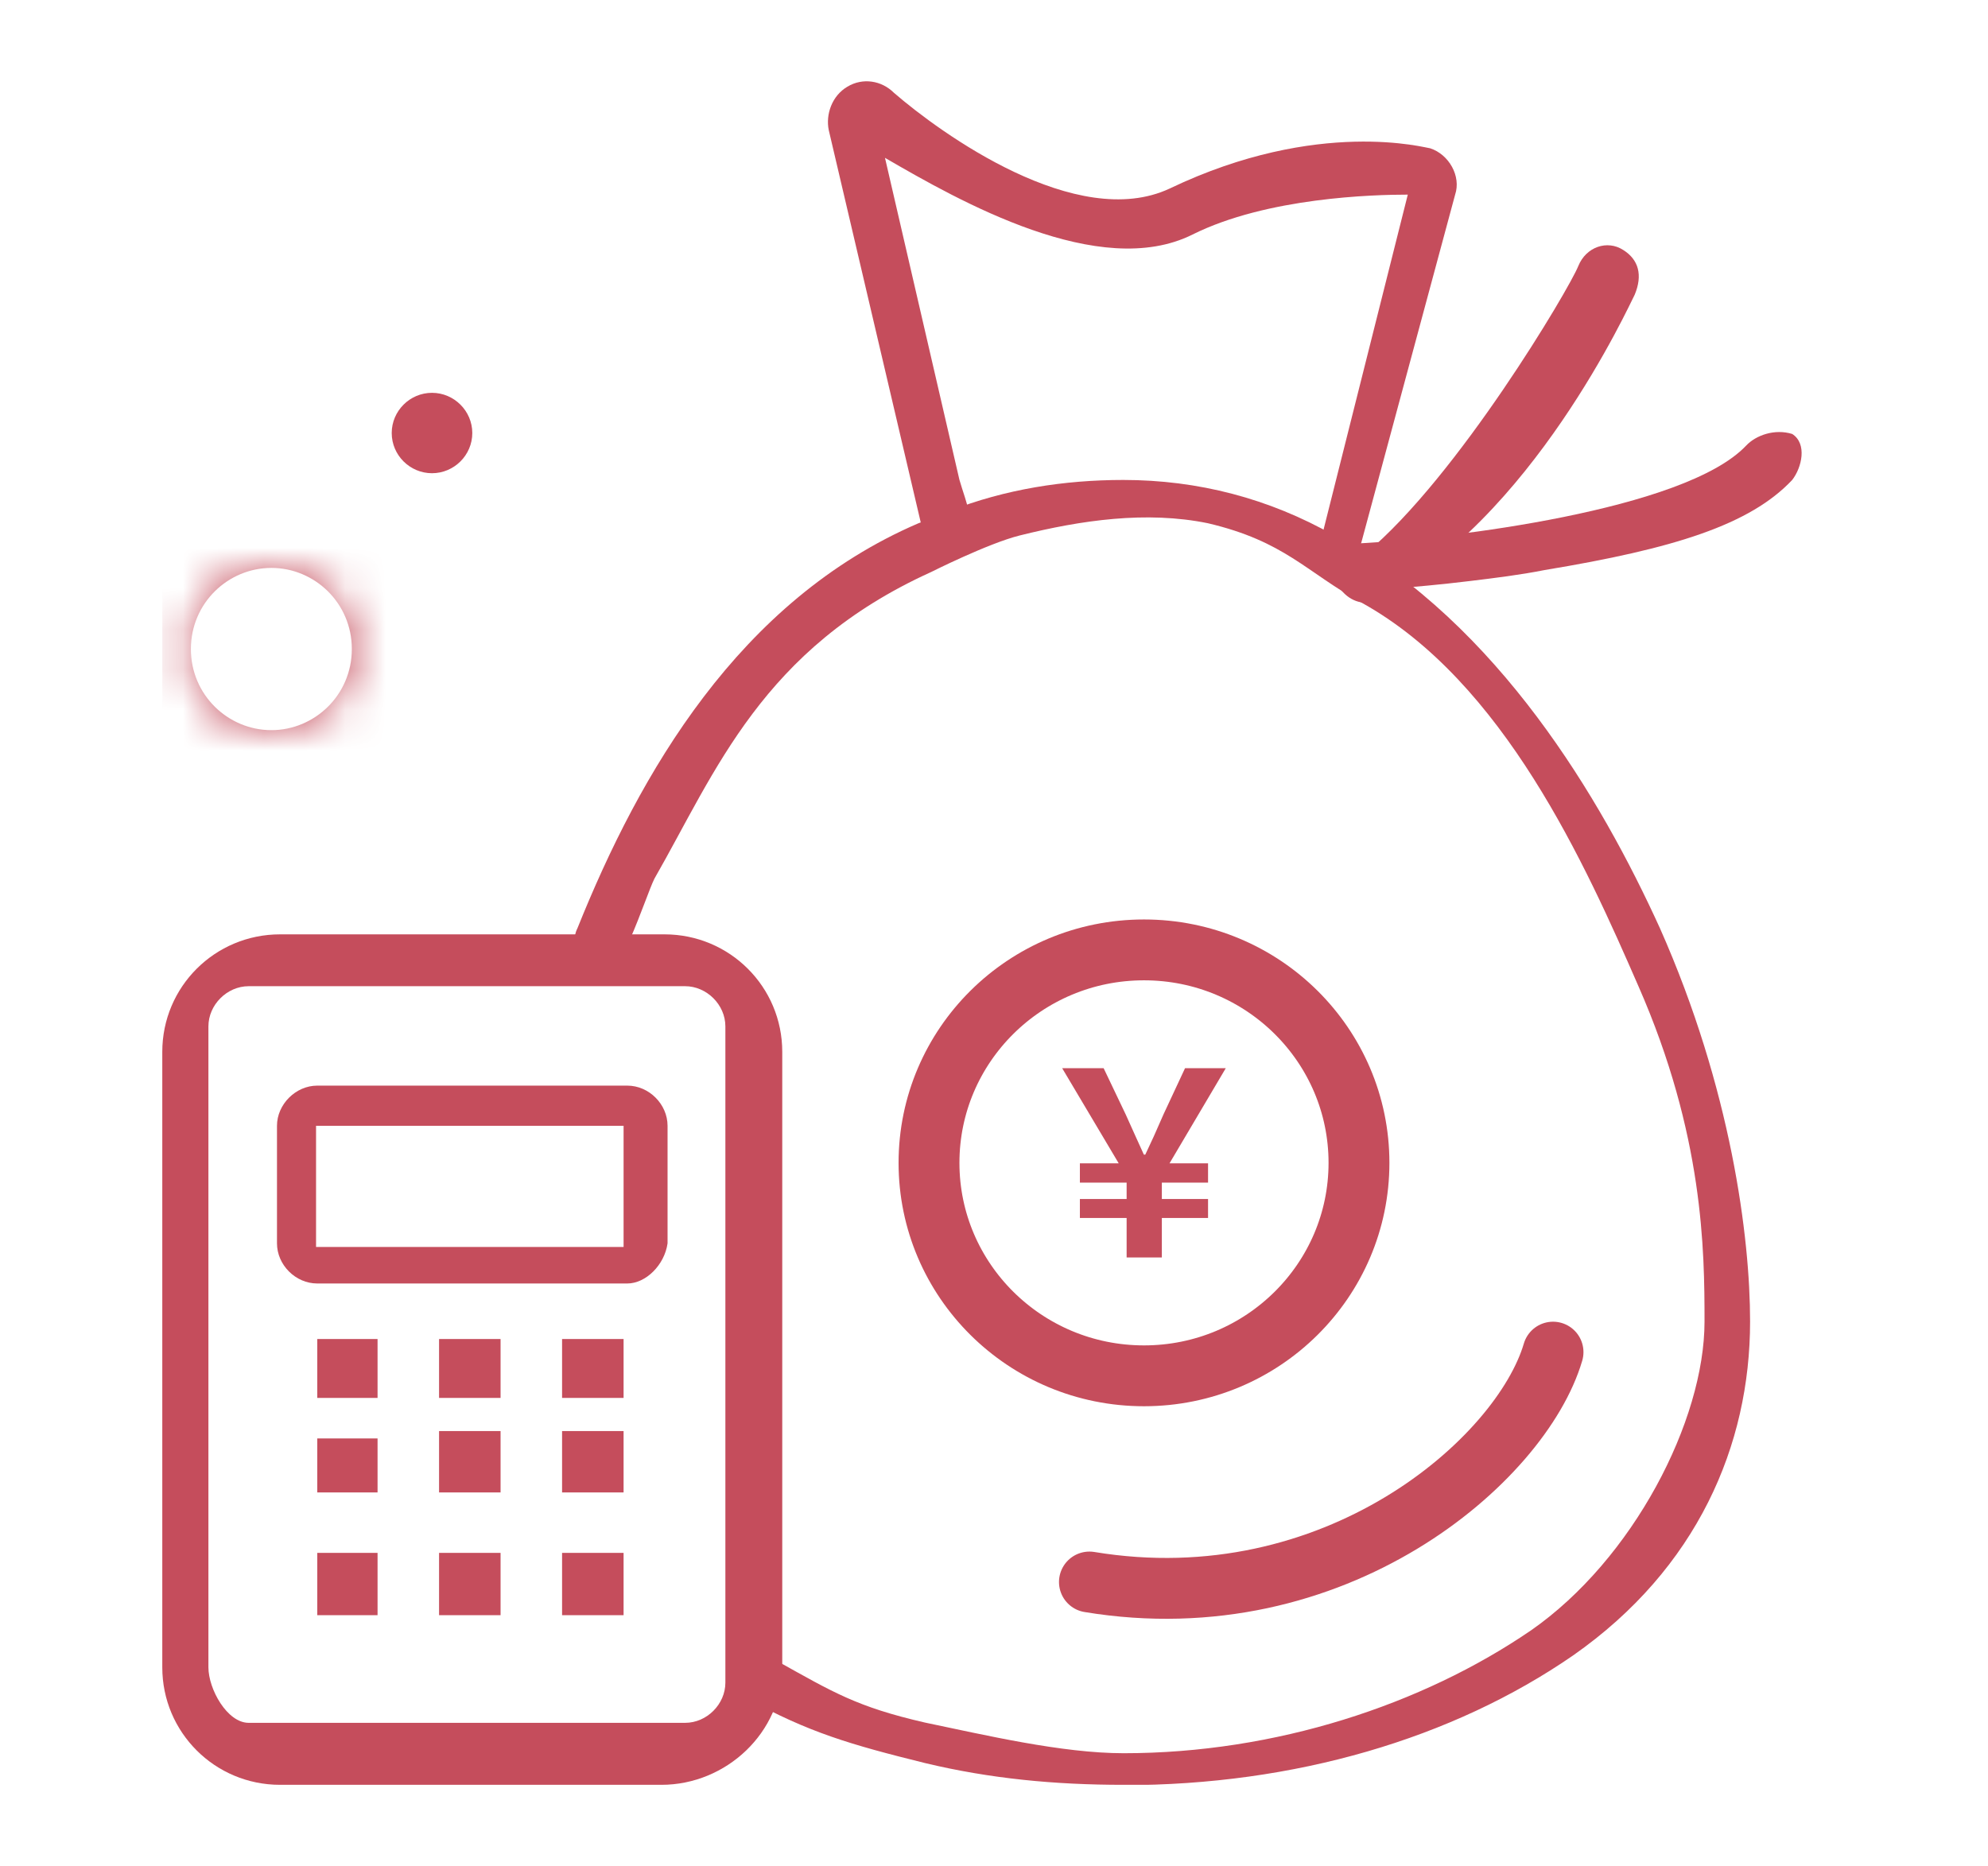
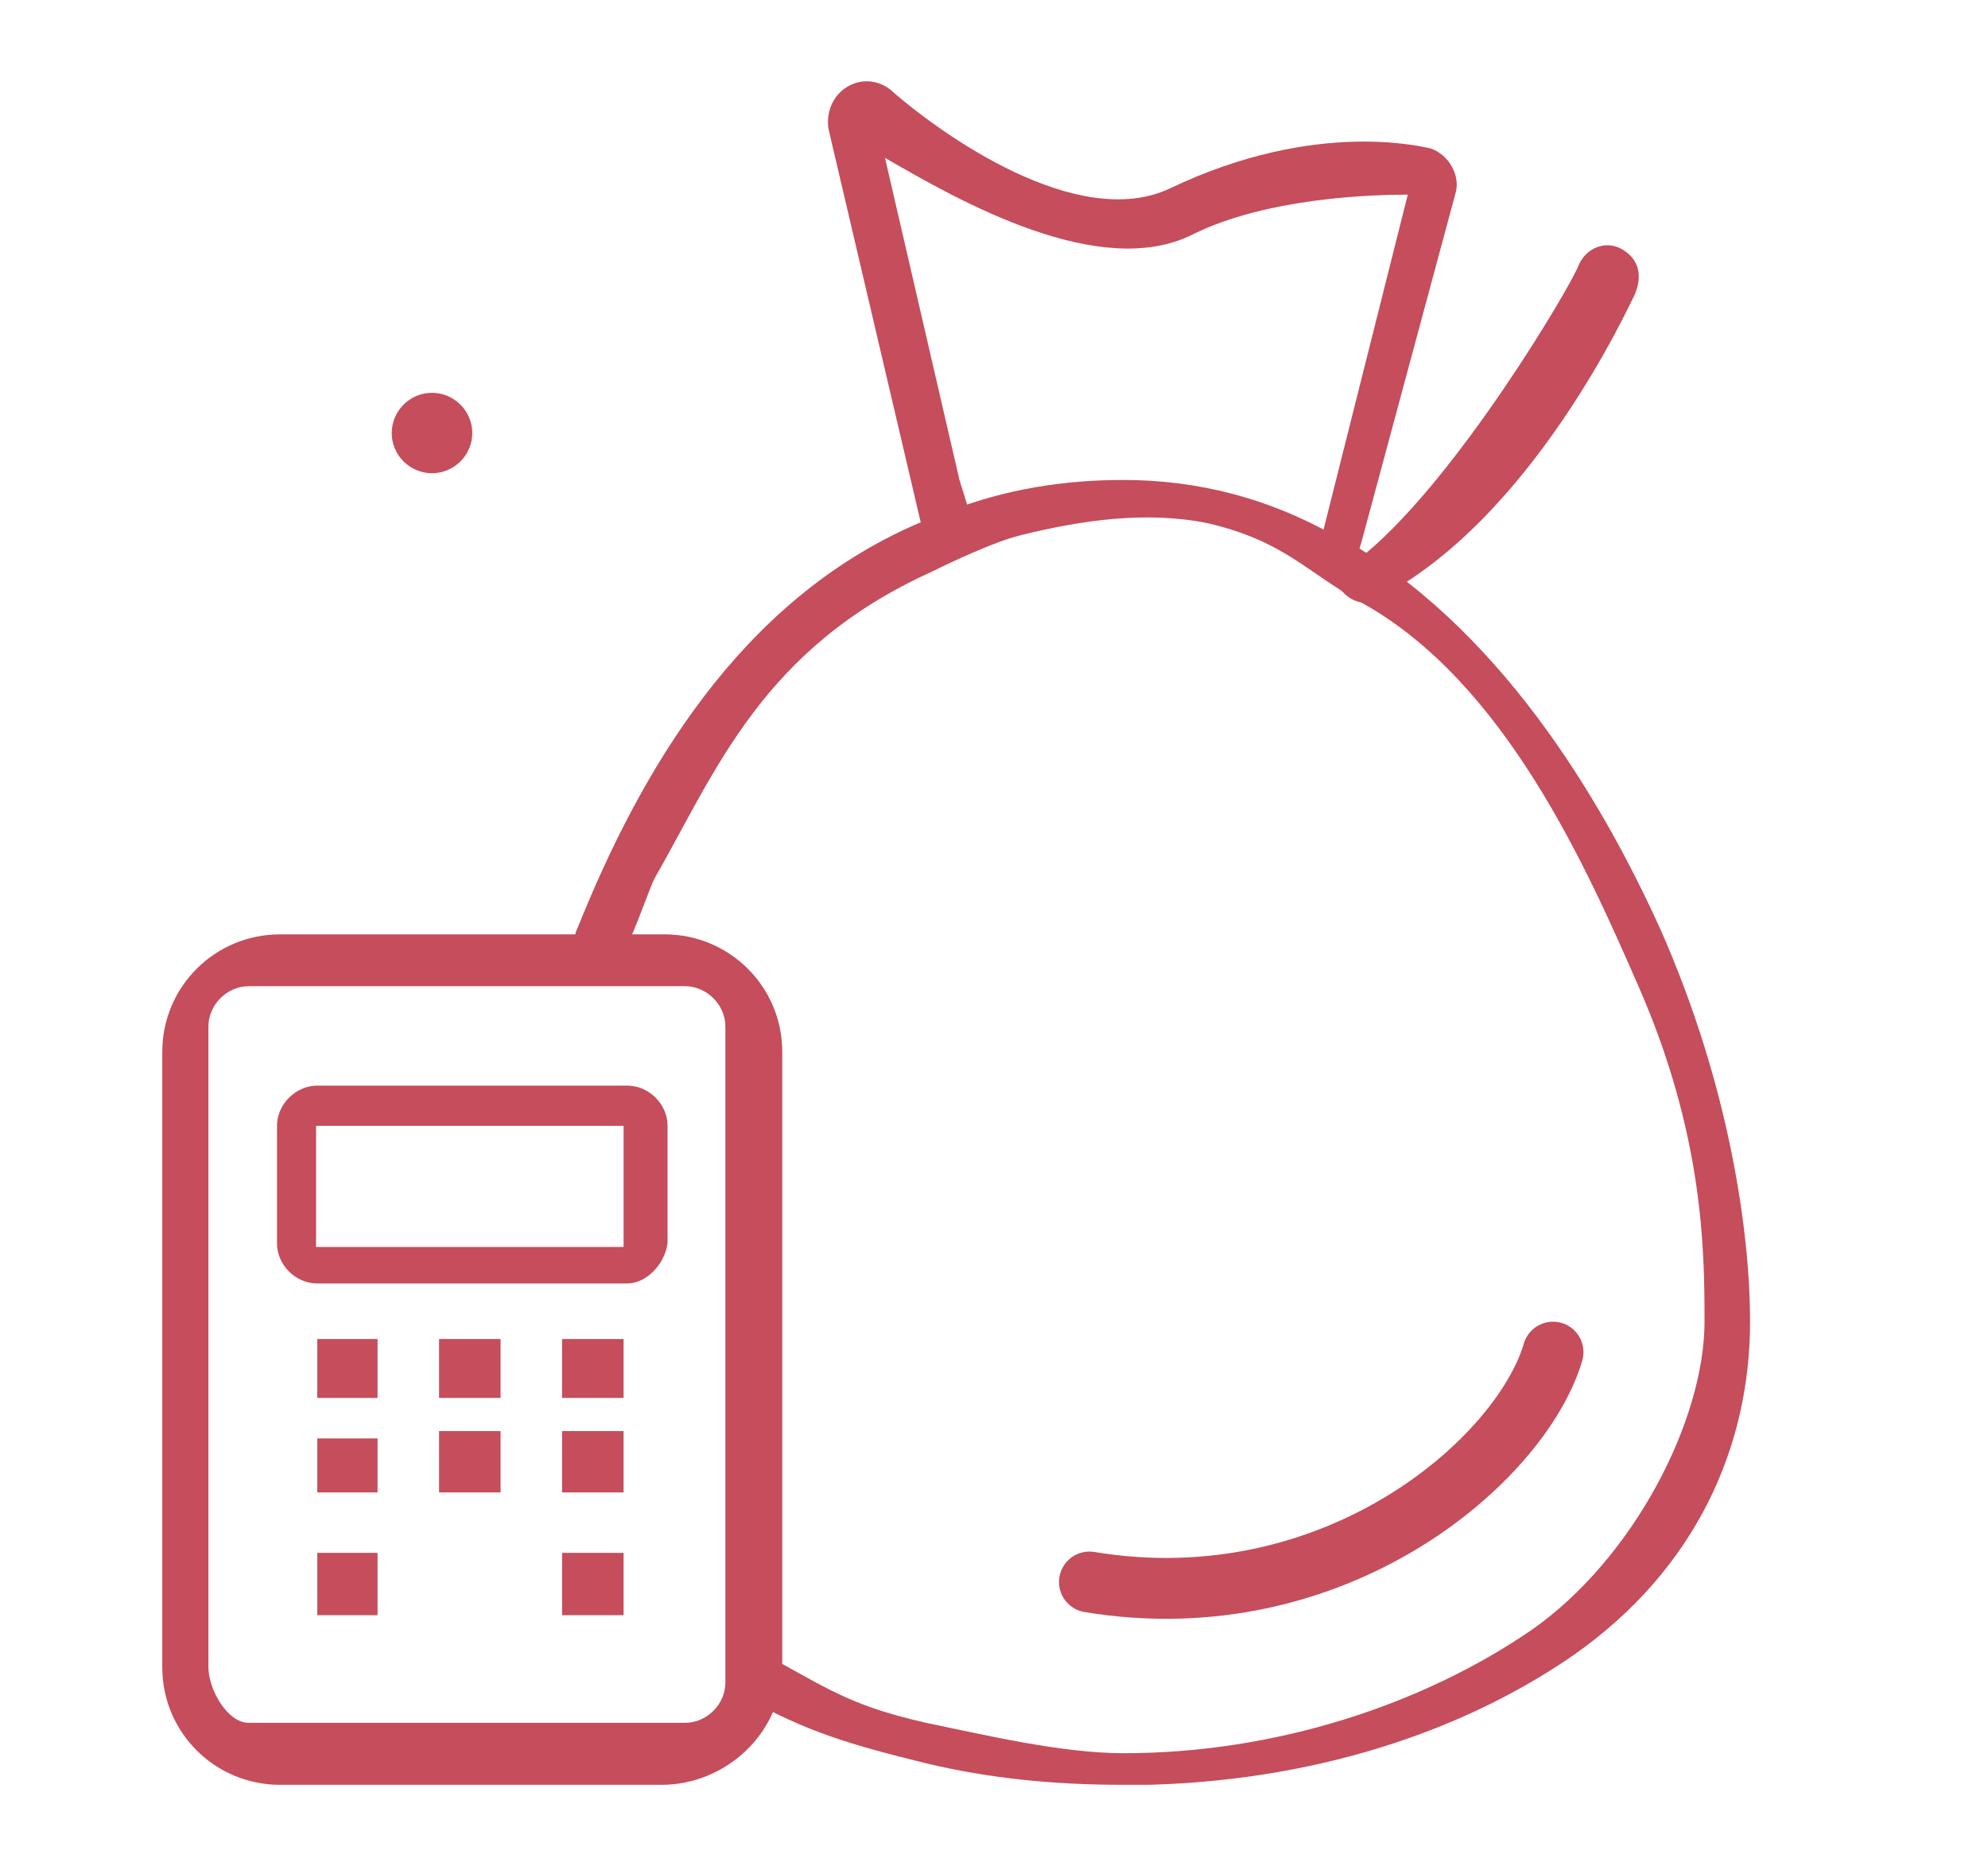
<svg xmlns="http://www.w3.org/2000/svg" width="49" height="46" viewBox="0 0 49 46" fill="none">
  <g clip-path="url(#clip0_139_659)">
    <path d="M15.37 38.282H13.854V39.818H15.37V38.282Z" fill="#C54D5C" />
    <path d="M15.37 35.279H13.854V36.792H15.37V35.279Z" fill="#C54D5C" />
    <path d="M15.37 33.01H13.854V34.462H15.37V33.01Z" fill="#C54D5C" />
-     <path d="M12.338 38.282H10.822V39.818H12.338V38.282Z" fill="#C54D5C" />
    <path d="M12.338 35.279H10.822V36.792H12.338V35.279Z" fill="#C54D5C" />
    <path d="M12.338 33.01H10.822V34.462H12.338V33.01Z" fill="#C54D5C" />
    <path d="M10.648 9.684C11.193 9.684 11.641 10.131 11.641 10.675C11.641 11.22 11.193 11.666 10.648 11.666C10.102 11.666 9.655 11.22 9.655 10.675C9.655 10.131 10.102 9.684 10.648 9.684Z" fill="#C54D5C" />
    <path d="M9.306 38.282H7.82V39.818H9.306V38.282Z" fill="#C54D5C" />
    <path d="M9.306 35.461H7.82V36.792H9.306V35.461Z" fill="#C54D5C" />
    <path d="M9.306 33.01H7.82V34.462H9.306V33.01Z" fill="#C54D5C" />
    <path d="M32.652 14.109V13.887C32.114 13.735 32.417 13.723 32.569 13.27L34.699 4.798C33.858 4.798 31.227 4.867 29.393 5.782C27.104 6.924 23.647 4.957 21.813 3.891L23.647 11.825C23.799 12.362 24.17 13.194 23.708 13.345C23.17 13.496 22.866 13.428 22.715 12.967L20.426 3.203C20.35 2.824 20.502 2.363 20.888 2.136C21.267 1.909 21.73 1.985 22.033 2.287C23.177 3.278 26.543 5.721 28.832 4.647C32.501 2.892 35.176 3.656 35.252 3.656C35.715 3.808 36.018 4.345 35.866 4.798L33.562 13.345C33.41 13.882 33.327 14.026 32.948 14.026L32.652 14.109Z" fill="#C54D5C" />
-     <path d="M36.235 14.323C34.731 14.507 33.63 14.549 33.562 14.557C33.075 14.571 32.703 14.335 32.731 14.009C32.76 13.678 33.145 13.401 33.625 13.388C35.687 13.275 41.521 12.589 43.038 10.986C43.282 10.726 43.745 10.566 44.174 10.698C44.549 10.938 44.411 11.527 44.174 11.832C43.133 12.937 41.266 13.525 38.072 14.053C37.461 14.174 36.852 14.248 36.235 14.323Z" fill="#C54D5C" />
    <path d="M33.659 14.858C33.337 14.858 33.008 14.618 32.879 14.209C32.685 13.721 33.201 13.805 33.659 13.645C35.933 11.754 38.673 7.128 38.901 6.56C39.095 6.08 39.618 5.912 40.005 6.16C40.392 6.4 40.492 6.785 40.292 7.265C40.163 7.506 37.756 12.84 33.917 14.778C33.853 14.858 33.724 14.858 33.659 14.858Z" fill="#C54D5C" />
    <path d="M27.687 44C26.005 44 24.405 43.849 22.798 43.463C20.964 43.009 19.925 42.707 18.402 41.867C17.94 41.64 17.788 41.028 18.023 40.574C18.25 40.12 18.705 40.717 19.16 40.952C20.532 41.716 21.116 42.079 22.798 42.465C24.254 42.767 26.164 43.221 27.695 43.221C31.439 43.221 35.055 42.026 37.731 40.196C40.255 38.441 42.013 35.022 42.013 32.579C42.013 30.824 41.991 27.973 40.384 24.312C39.088 21.34 37.071 16.801 33.562 14.858C32.182 14.094 31.667 13.345 29.772 12.899C28.256 12.589 26.648 12.823 25.132 13.201C24.355 13.395 22.95 14.102 22.95 14.102C18.781 15.992 17.644 19.018 16.128 21.665C15.901 22.126 15.226 24.327 14.771 24.101C14.309 23.874 14.006 23.337 14.233 22.883C15.764 19.071 18.205 14.805 22.639 12.899C22.867 12.823 23.177 12.672 23.405 12.596C24.777 12.059 26.232 11.832 27.687 11.832C29.522 11.832 31.28 12.286 32.887 13.201H32.963C36.935 15.41 39.459 19.683 40.914 22.883C42.673 26.846 43.136 30.514 43.136 32.579C43.136 35.627 41.832 38.668 38.777 40.808C35.798 42.865 31.902 44.008 27.695 44.008L27.687 44Z" fill="#C54D5C" />
    <path d="M38.279 33.333C37.495 36 32.902 40 26.852 39" stroke="#C54D5C" stroke-width="1.5" stroke-linecap="round" />
    <path d="M15.461 31.641H7.82C7.282 31.641 6.827 31.18 6.827 30.651V27.754C6.827 27.224 7.29 26.763 7.82 26.763H15.461C15.999 26.763 16.454 27.224 16.454 27.754V30.651C16.378 31.188 15.916 31.641 15.461 31.641ZM7.79 30.741H15.37V27.754H7.79V30.741Z" fill="#C54D5C" />
    <path d="M16.302 44H6.903C5.296 44 4 42.707 4 41.103V25.931C4 24.327 5.296 23.034 6.903 23.034H16.378C17.985 23.034 19.281 24.327 19.281 25.931V41.103C19.281 42.707 17.902 44 16.302 44ZM6.13 24.312C5.592 24.312 5.137 24.774 5.137 25.303V41.103C5.137 41.64 5.599 42.472 6.13 42.472H16.886C17.424 42.472 17.879 42.011 17.879 41.481V25.303C17.879 24.766 17.416 24.312 16.886 24.312H6.13Z" fill="#C54D5C" />
-     <path d="M27.769 31V30.026H26.617V29.558H27.769V29.154H26.617V28.679H27.574L26.18 26.333H27.202L27.745 27.471C27.963 27.952 28.034 28.116 28.194 28.464H28.229C28.395 28.116 28.477 27.933 28.678 27.471L29.209 26.333H30.213L28.826 28.679H29.776V29.154H28.637V29.558H29.776V30.026H28.637V31H27.769Z" fill="#C54D5C" />
-     <path d="M33.496 28.667C33.496 31.56 31.129 33.917 28.197 33.917C25.264 33.917 22.898 31.56 22.898 28.667C22.898 25.773 25.264 23.417 28.197 23.417C31.129 23.417 33.496 25.773 33.496 28.667Z" stroke="#C54D5C" stroke-width="1.5" />
    <mask id="path-20-inside-1_139_659" fill="white">
-       <ellipse cx="6.689" cy="16" rx="2.016" ry="2" />
-     </mask>
+       </mask>
    <path d="M4.705 16C4.705 14.865 5.624 14 6.689 14V22C9.98 22 12.705 19.344 12.705 16H4.705ZM6.689 14C7.753 14 8.672 14.865 8.672 16H0.672C0.672 19.344 3.397 22 6.689 22V14ZM8.672 16C8.672 17.135 7.753 18 6.689 18V10C3.397 10 0.672 12.656 0.672 16H8.672ZM6.689 18C5.624 18 4.705 17.135 4.705 16H12.705C12.705 12.656 9.98 10 6.689 10V18Z" fill="#C54D5C" mask="url(#path-20-inside-1_139_659)" />
  </g>
  <defs>
    <clipPath id="clip0_139_659">
      <rect width="41" height="42" fill="white" transform="translate(4 2)" />
    </clipPath>
  </defs>
</svg>